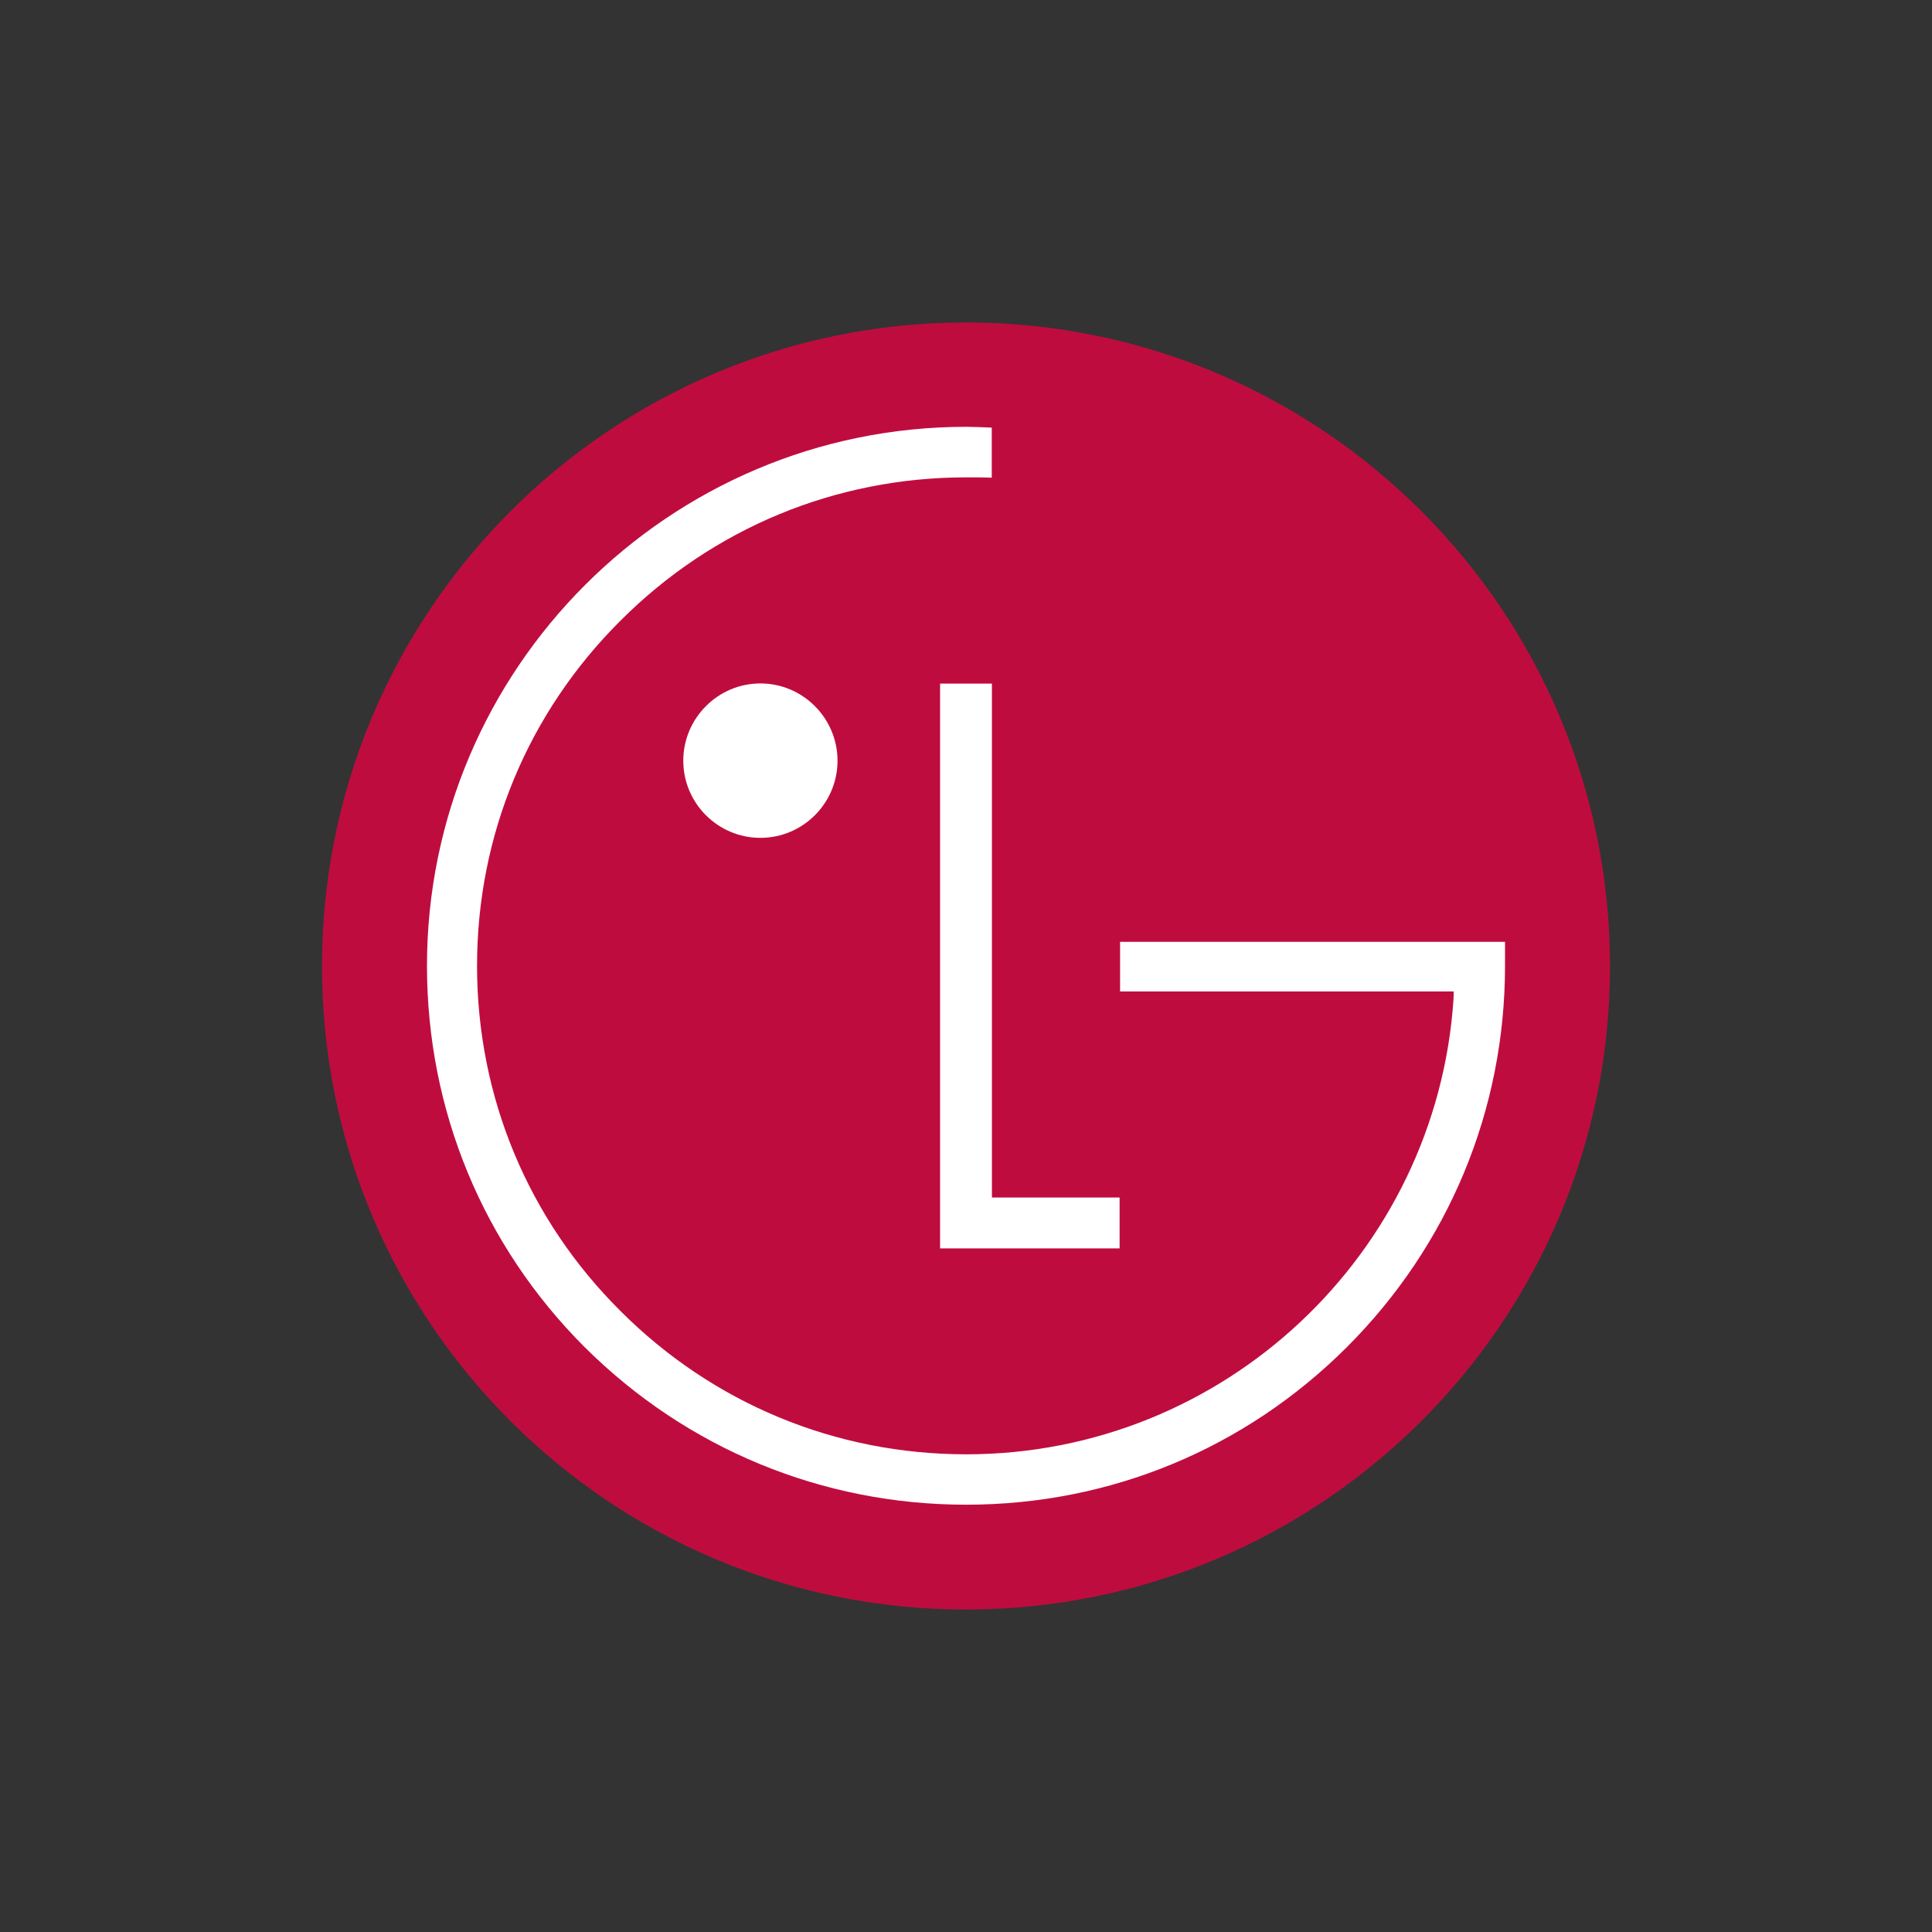
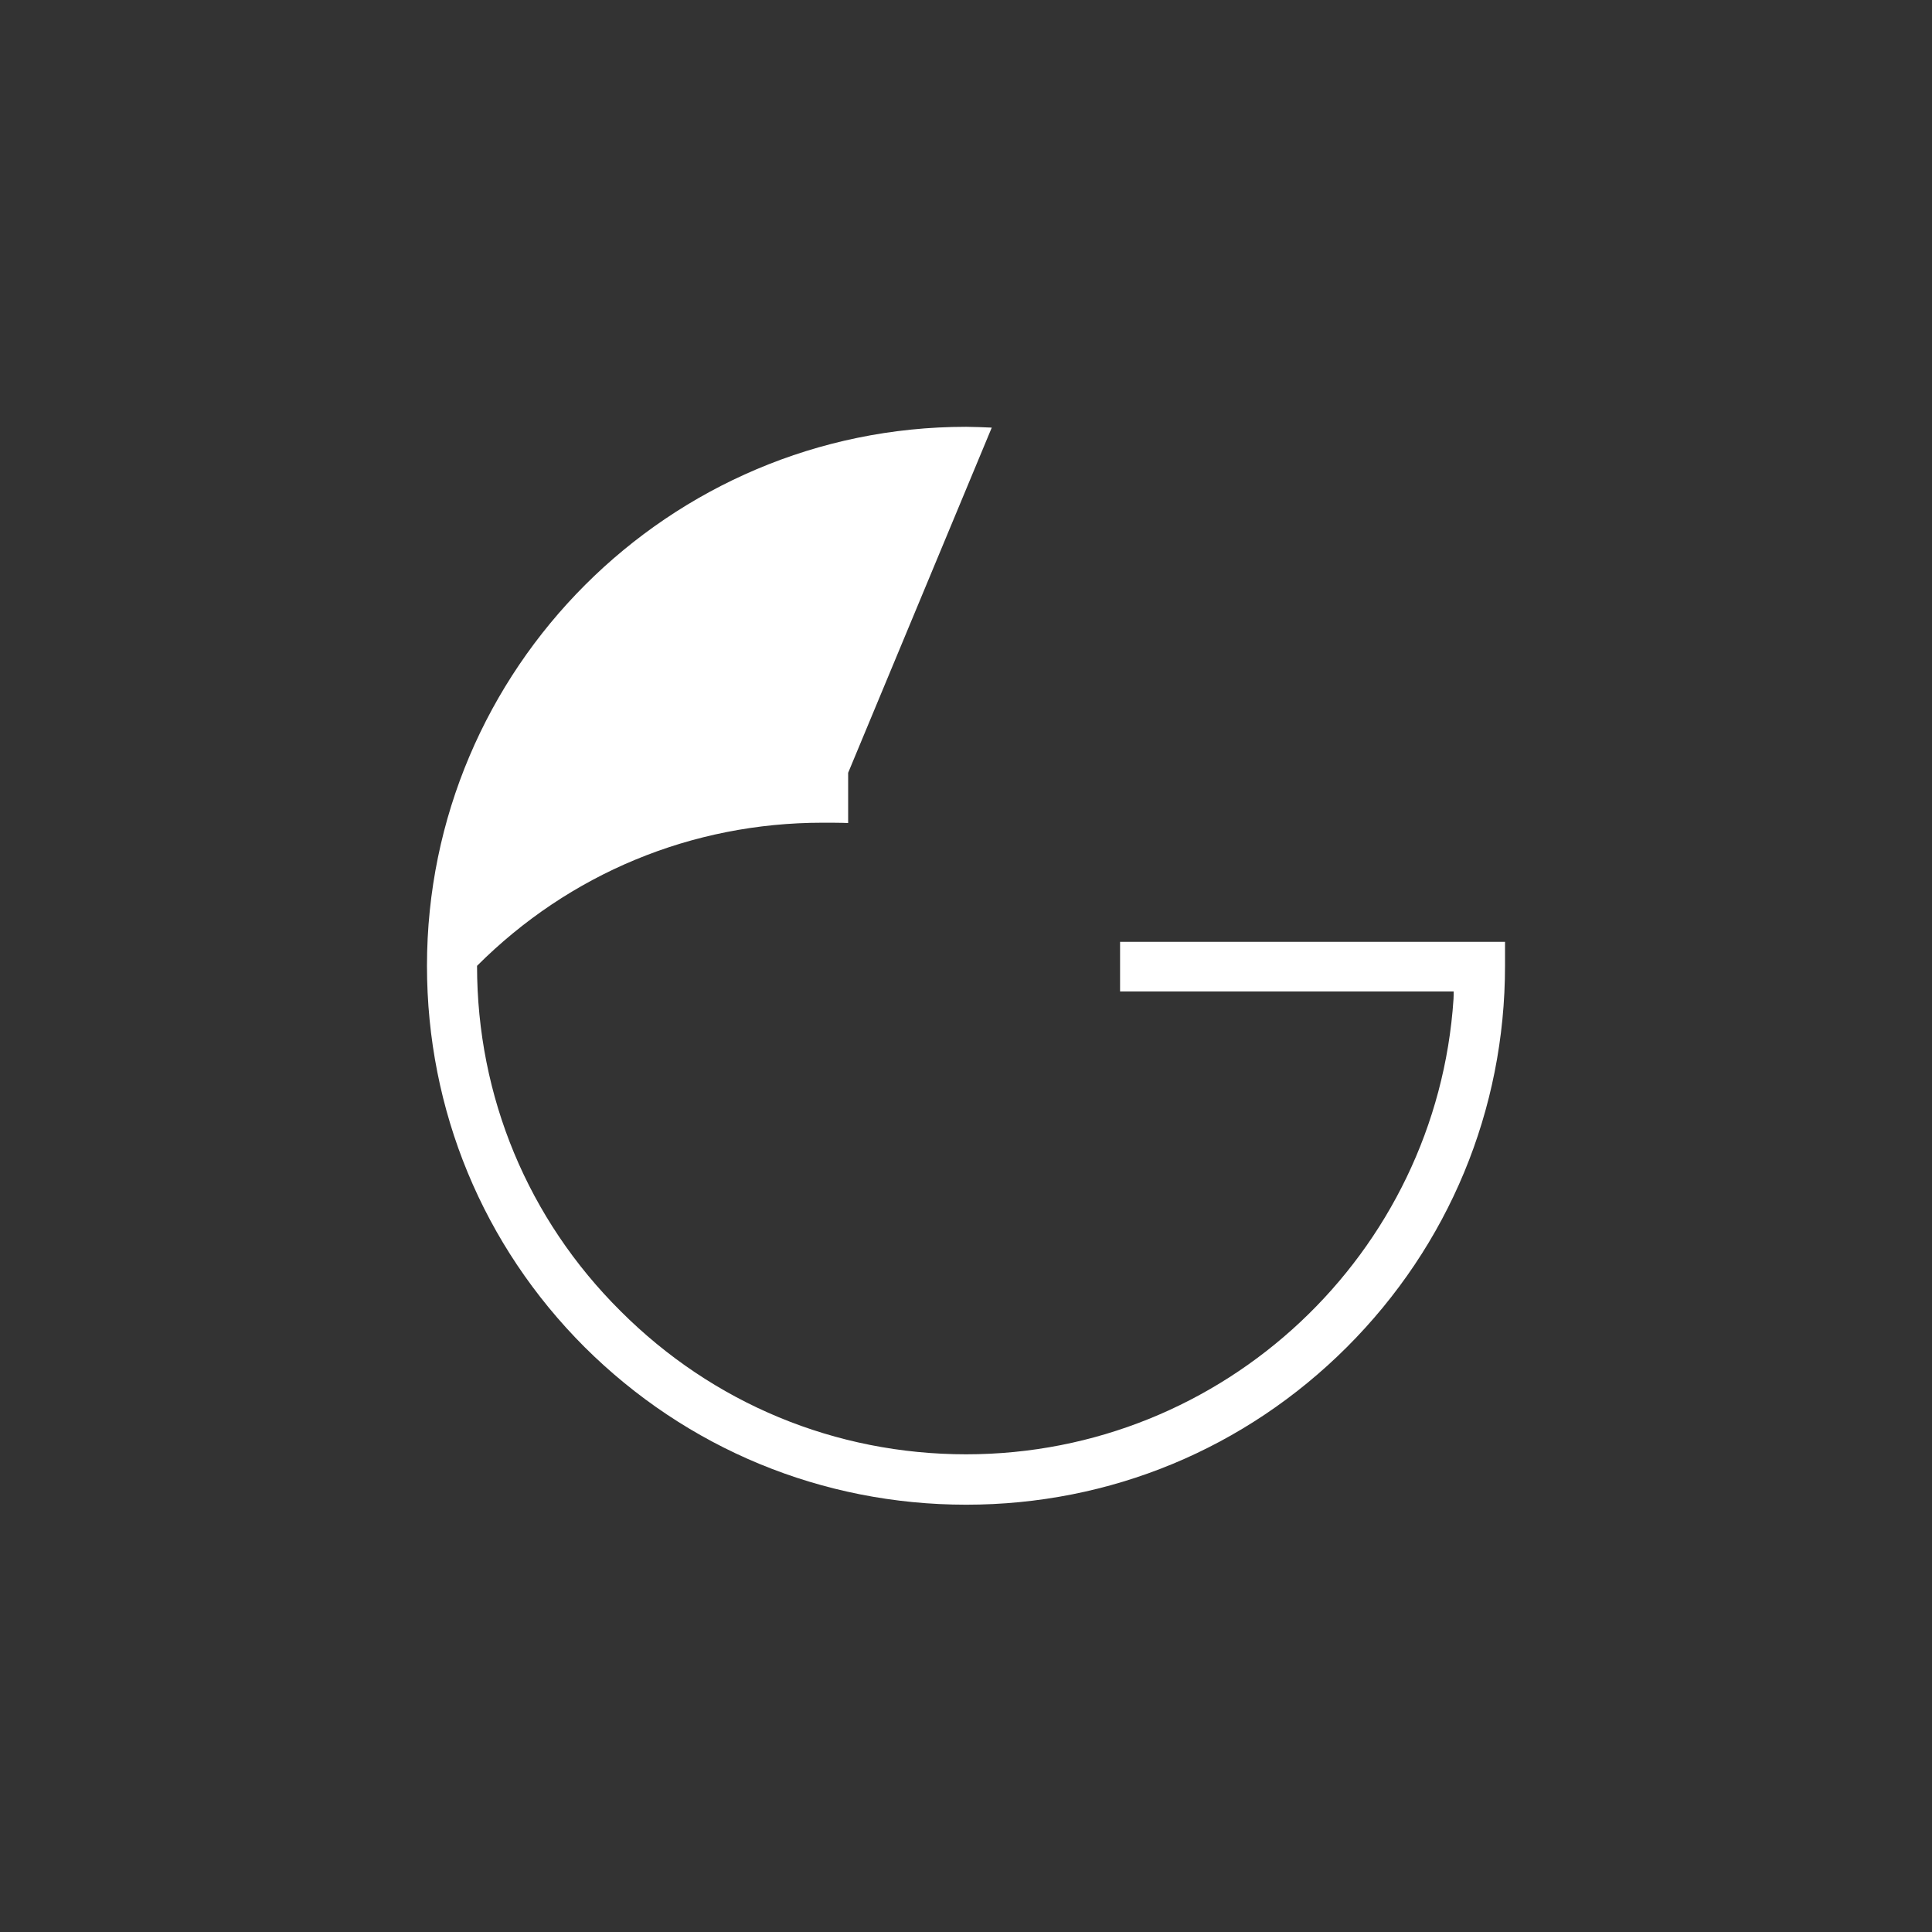
<svg xmlns="http://www.w3.org/2000/svg" id="Layer_1" data-name="Layer 1" width="120" height="120" viewBox="0 0 120 120">
  <rect x="0" y="0" width="120" height="120" fill="#333333" stroke="none" />
  <defs>
    <style>
      .cls-1 {
        fill: #fff;
      }

      .cls-2 {
        fill: #bf0c3f;
      }
    </style>
  </defs>
  <g id="_·Î_í" data-name="·Î°í">
    <g>
-       <path class="cls-2" d="m60,99.97c22.07,0,40-17.88,40-39.96s-17.93-39.98-40-39.98S20,37.93,20,60.01s17.89,39.96,40,39.96" />
-       <polygon class="cls-1" points="58.39 42.46 58.39 77.54 69.54 77.54 69.54 74.38 61.61 74.38 61.61 42.46 58.39 42.46" />
-       <path class="cls-1" d="m47.23,52.04c2.65,0,4.79-2.16,4.79-4.79s-2.14-4.8-4.79-4.8-4.79,2.17-4.79,4.8,2.14,4.79,4.79,4.79" />
-       <path class="cls-1" d="m61.6,26.56c-.42-.02-1.21-.05-1.59-.05-18.46,0-33.49,15.03-33.49,33.48,0,8.97,3.48,17.37,9.79,23.68,6.33,6.3,14.74,9.79,23.7,9.79s17.33-3.48,23.65-9.79c6.32-6.32,9.82-14.72,9.82-23.68v-1.49h-23.91v3.08h20.72c0,.07,0,.39-.01.48-1.05,15.78-14.23,28.27-30.27,28.27-8.12,0-15.73-3.16-21.46-8.89-5.75-5.71-8.92-13.32-8.92-21.45s3.17-15.73,8.92-21.45c5.73-5.73,13.34-8.89,21.46-8.89.35,0,1.2,0,1.59.02v-3.12Z" />
+       <path class="cls-1" d="m61.6,26.56c-.42-.02-1.21-.05-1.59-.05-18.46,0-33.49,15.03-33.49,33.48,0,8.97,3.48,17.37,9.79,23.68,6.33,6.3,14.74,9.79,23.7,9.79s17.33-3.48,23.65-9.79c6.32-6.32,9.82-14.72,9.82-23.68v-1.49h-23.91v3.08h20.72c0,.07,0,.39-.01.48-1.05,15.78-14.23,28.27-30.27,28.27-8.12,0-15.73-3.16-21.46-8.89-5.75-5.71-8.92-13.32-8.92-21.45c5.73-5.73,13.34-8.89,21.46-8.89.35,0,1.2,0,1.59.02v-3.12Z" />
    </g>
  </g>
</svg>